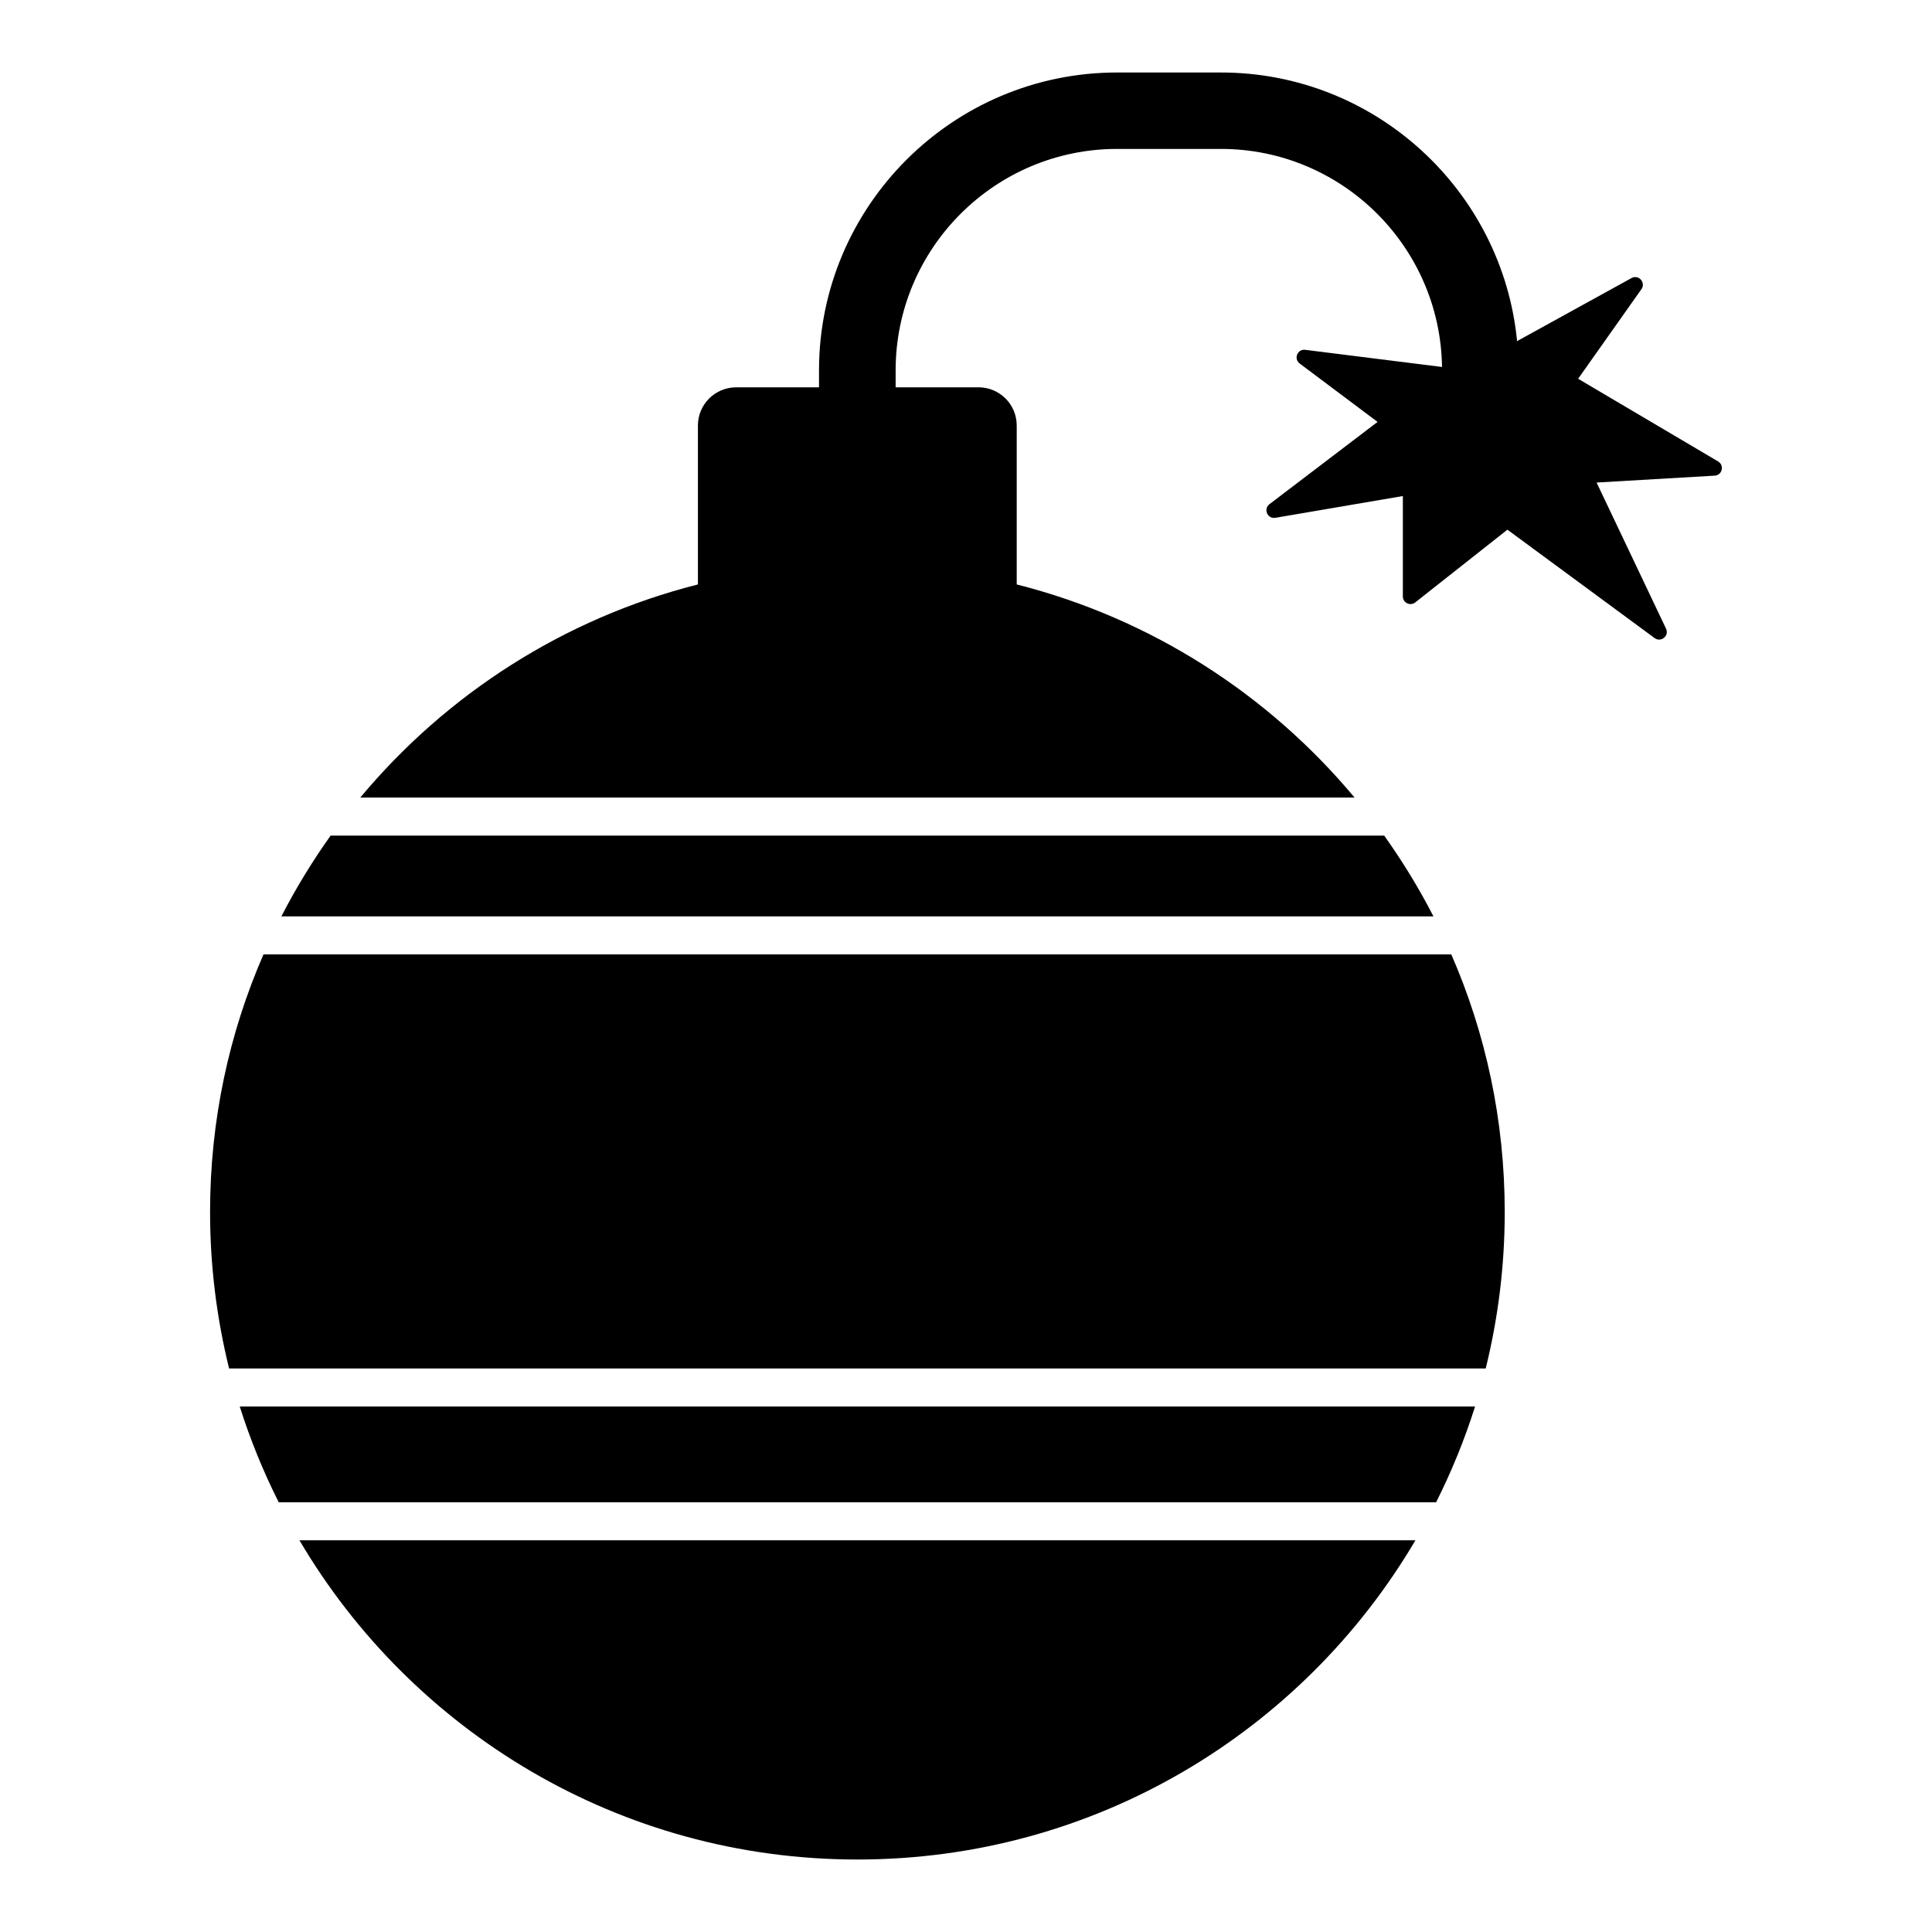
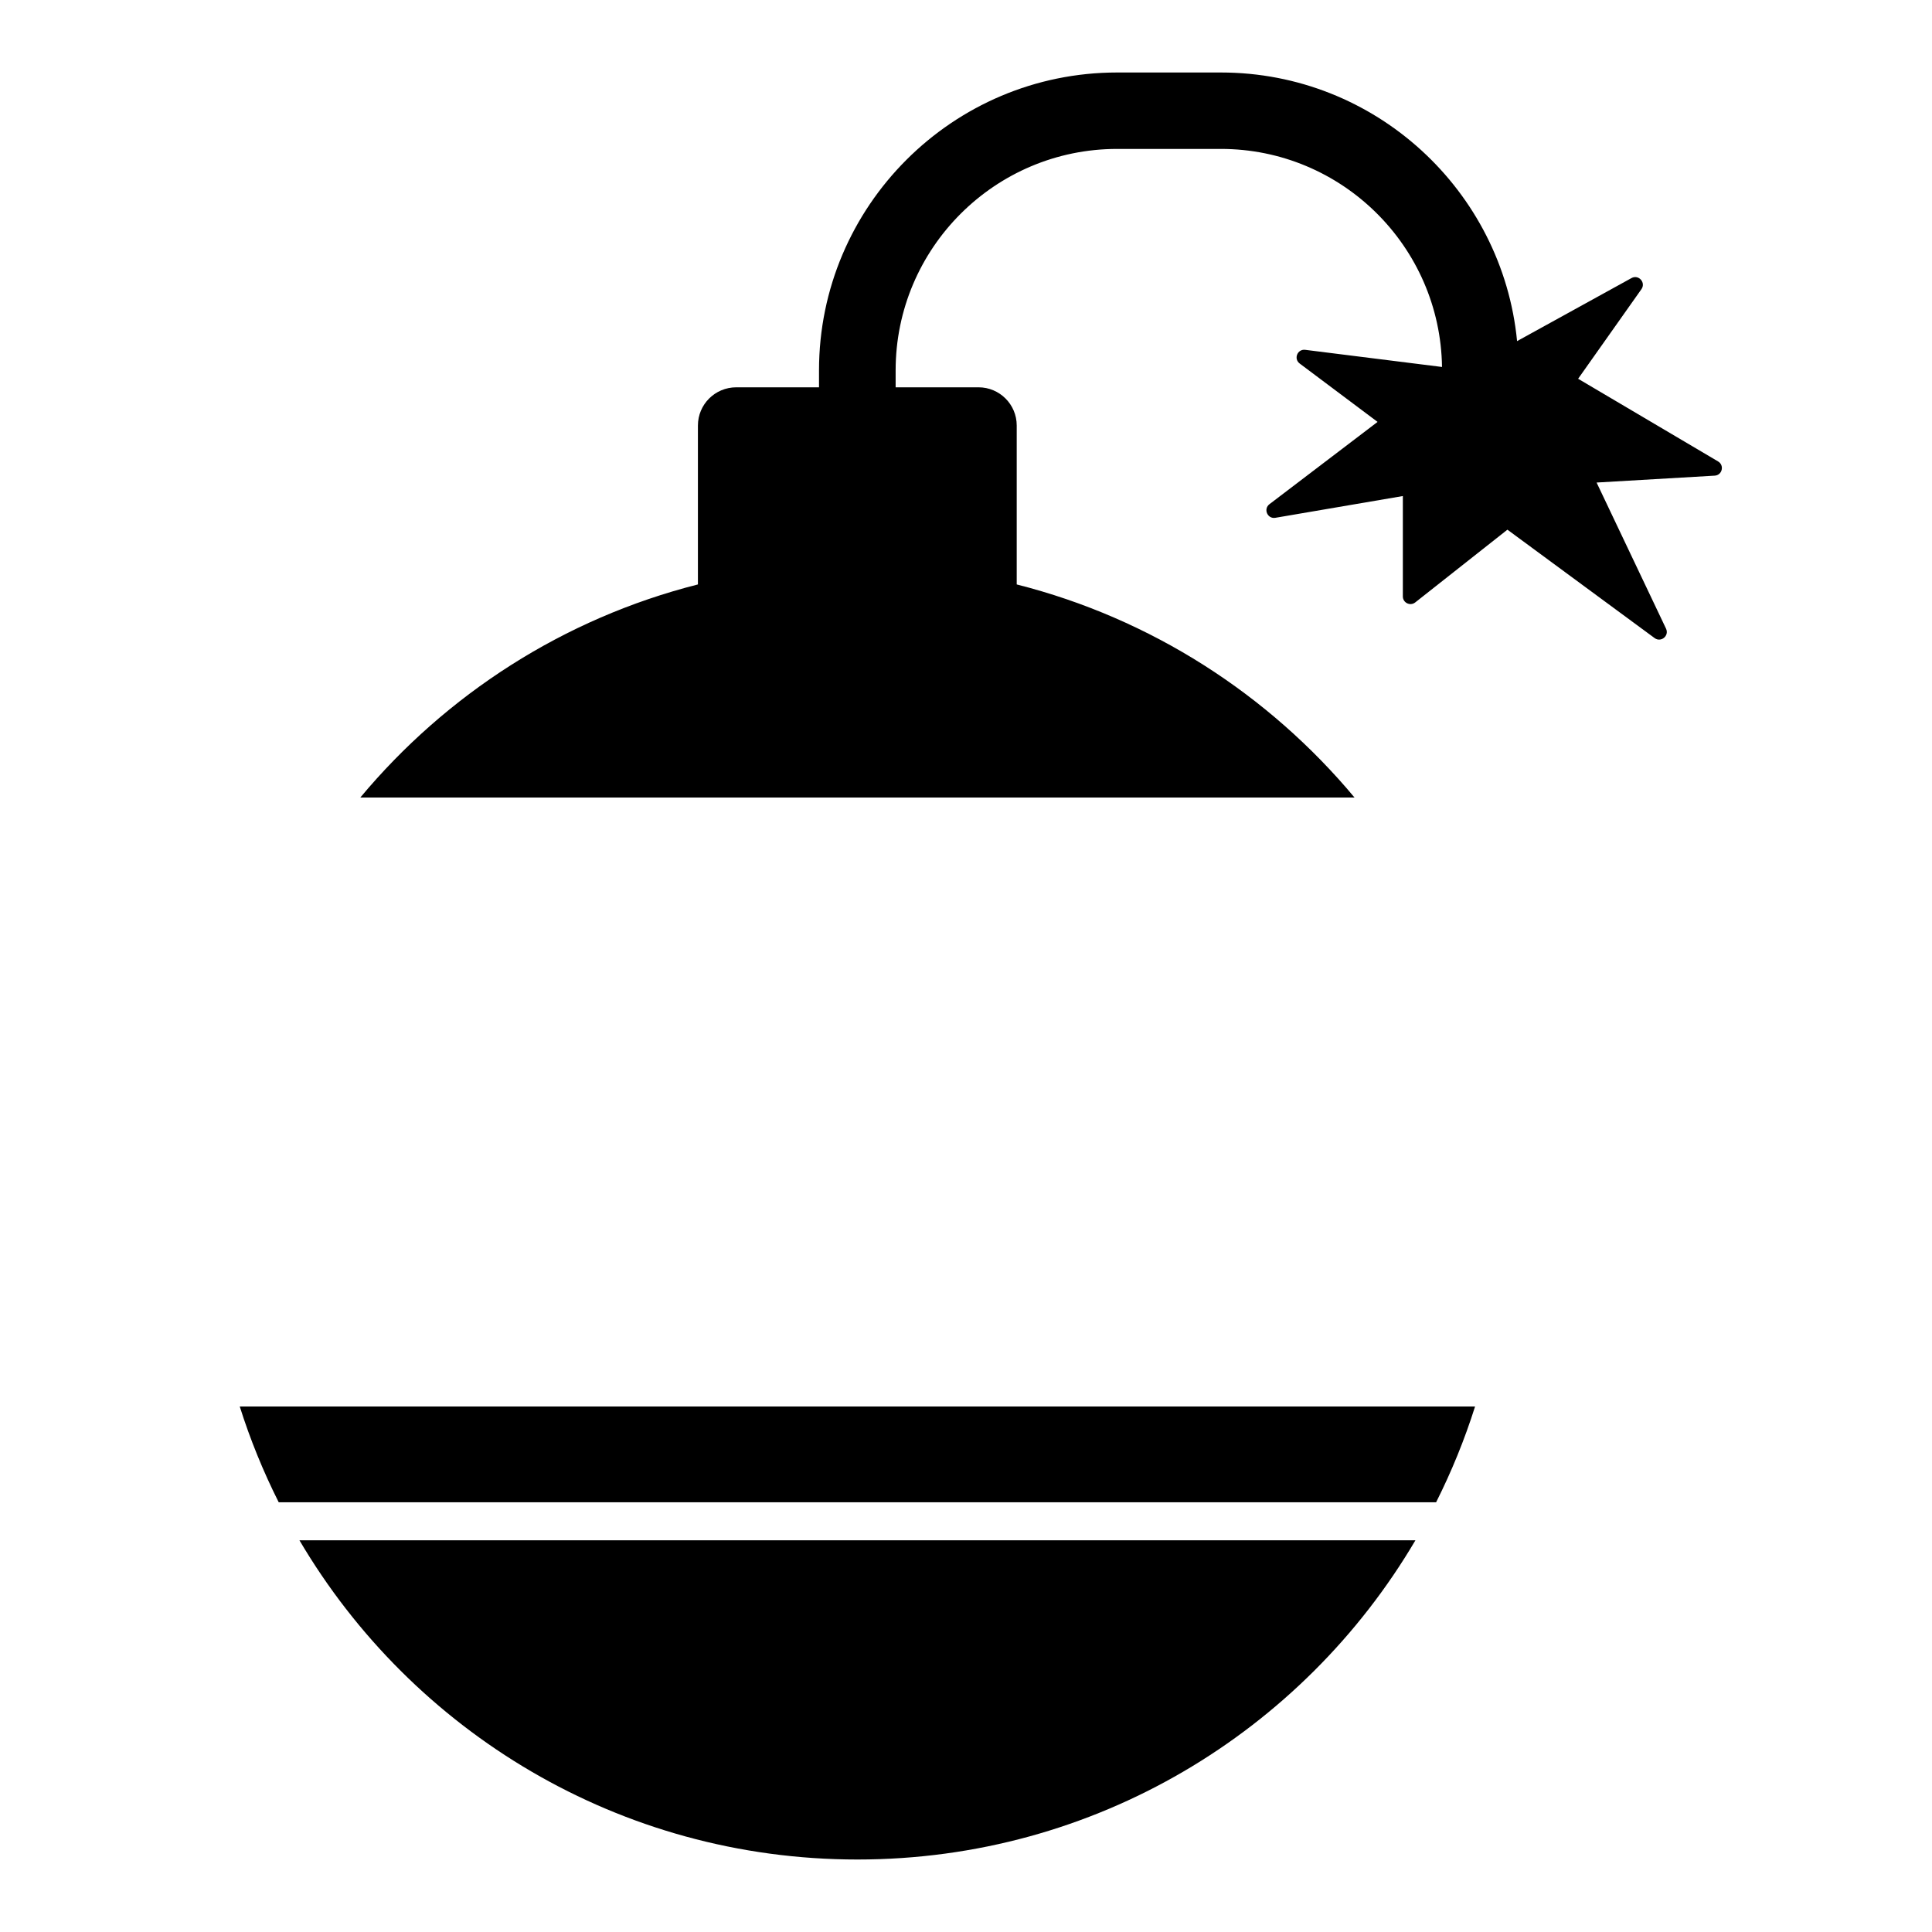
<svg xmlns="http://www.w3.org/2000/svg" fill="#000000" width="800px" height="800px" version="1.1" viewBox="144 144 512 512">
  <g>
    <path d="m223.36 552.2h295.74c-29.828 50.633-84.844 84.59-147.87 84.59-63.023 0-118.04-33.957-147.87-84.59z" />
    <path d="m534.91 516.73c-2.769 8.766-6.246 17.281-10.328 25.391h-306.72c-4.082-8.109-7.559-16.625-10.328-25.391z" />
-     <path d="m523.88 386.85h-305.31c3.828-7.457 8.211-14.609 13.047-21.41h279.21c4.84 6.801 9.223 13.953 13.051 21.41z" />
-     <path d="m542.77 465.19c0 14.309-1.762 28.164-5.039 41.465h-333.02c-3.273-13.301-5.039-27.156-5.039-41.465 0-24.285 5.039-47.359 14.156-68.266h314.78c9.121 20.906 14.16 43.98 14.16 68.266z" />
    <path d="m599.32 266.29-37.102-21.914 16.777-23.738c1.242-1.758-0.75-3.981-2.633-2.945l-30.32 16.707c-3.875-39.898-37.582-71.188-78.488-71.188h-27.512c-43.578 0-78.996 35.418-78.996 78.945v4.484h-21.914c-5.644 0-10.176 4.535-10.176 10.125v42.117c-35.621 9.02-66.703 29.172-89.477 56.477h263.49c-22.773-27.305-53.906-47.457-89.527-56.477v-42.117c0-5.594-4.535-10.125-10.125-10.125h-21.965v-4.484c0-32.344 26.297-58.691 58.695-58.691h27.508c32.043 0 58.141 25.844 58.594 57.785l-36.254-4.543c-2.062-0.258-3.129 2.383-1.465 3.629l20.641 15.473-28.652 21.805c-1.684 1.281-0.52 3.965 1.566 3.609l33.785-5.766v26.602c0 1.691 1.953 2.637 3.281 1.59l24.43-19.277 39.004 28.723c1.695 1.25 3.934-0.598 3.031-2.5l-18.402-38.715 31.305-1.828c1.984-0.113 2.621-2.746 0.898-3.762z" />
  </g>
</svg>